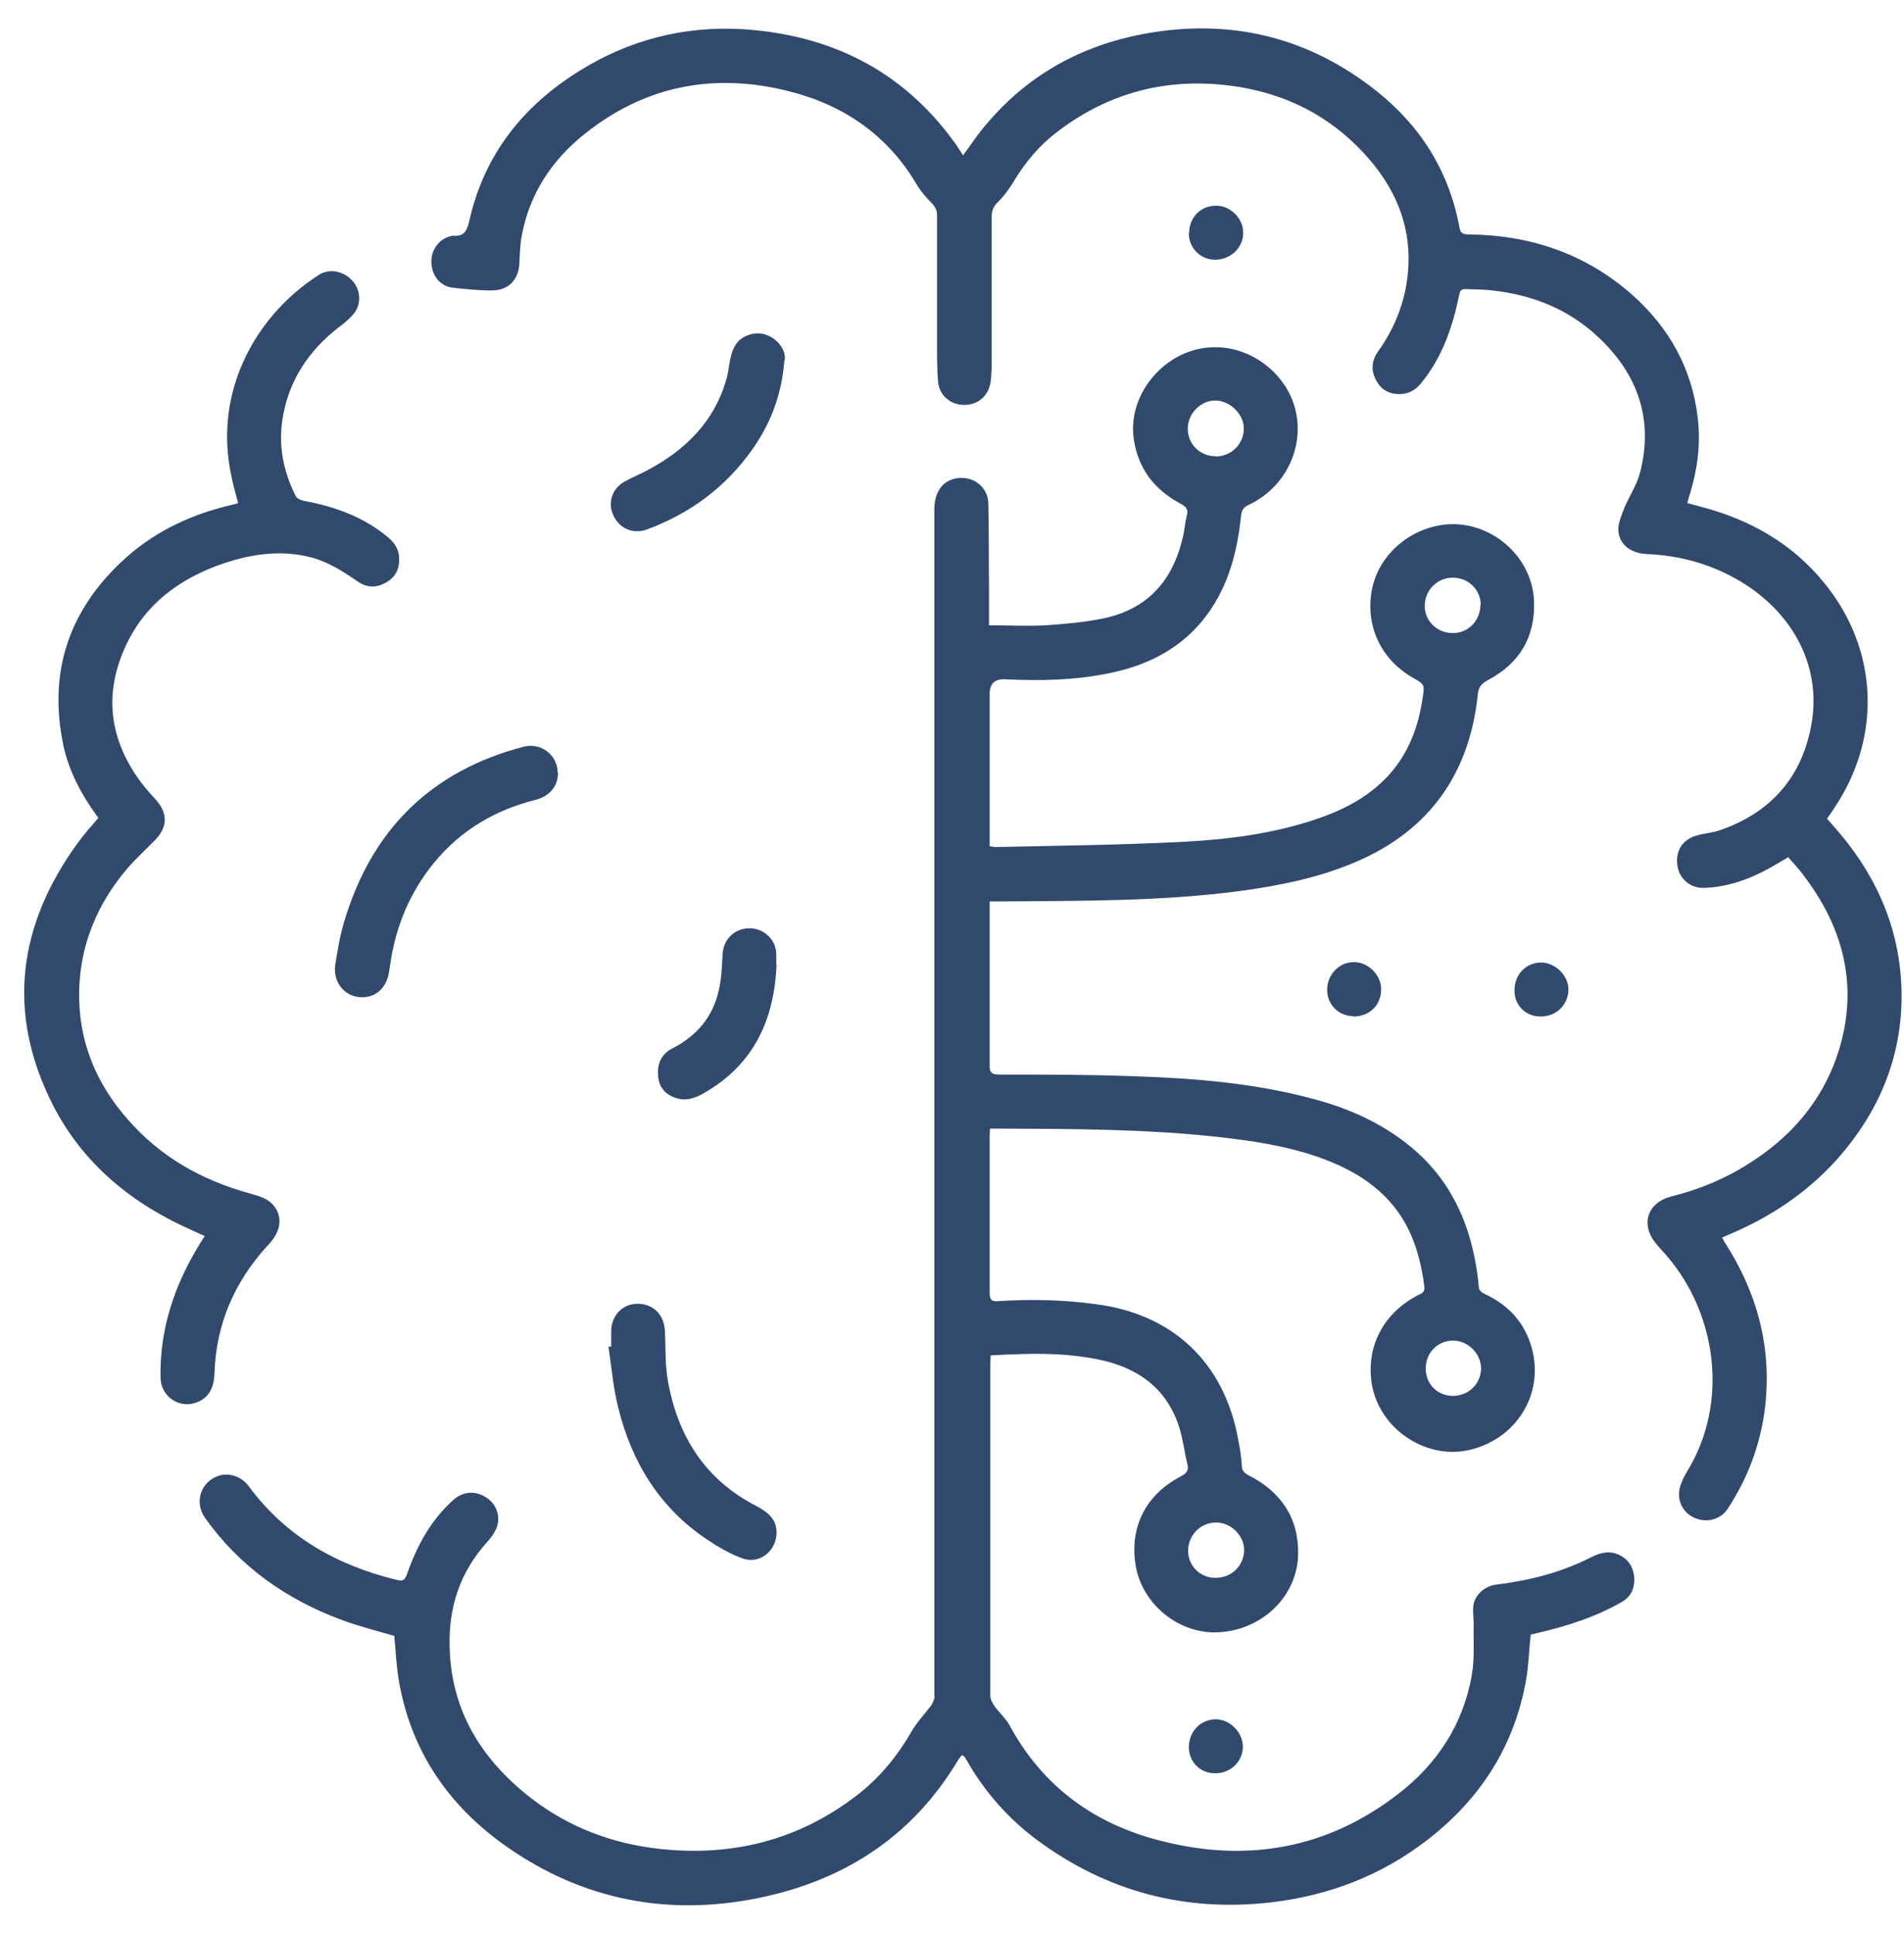
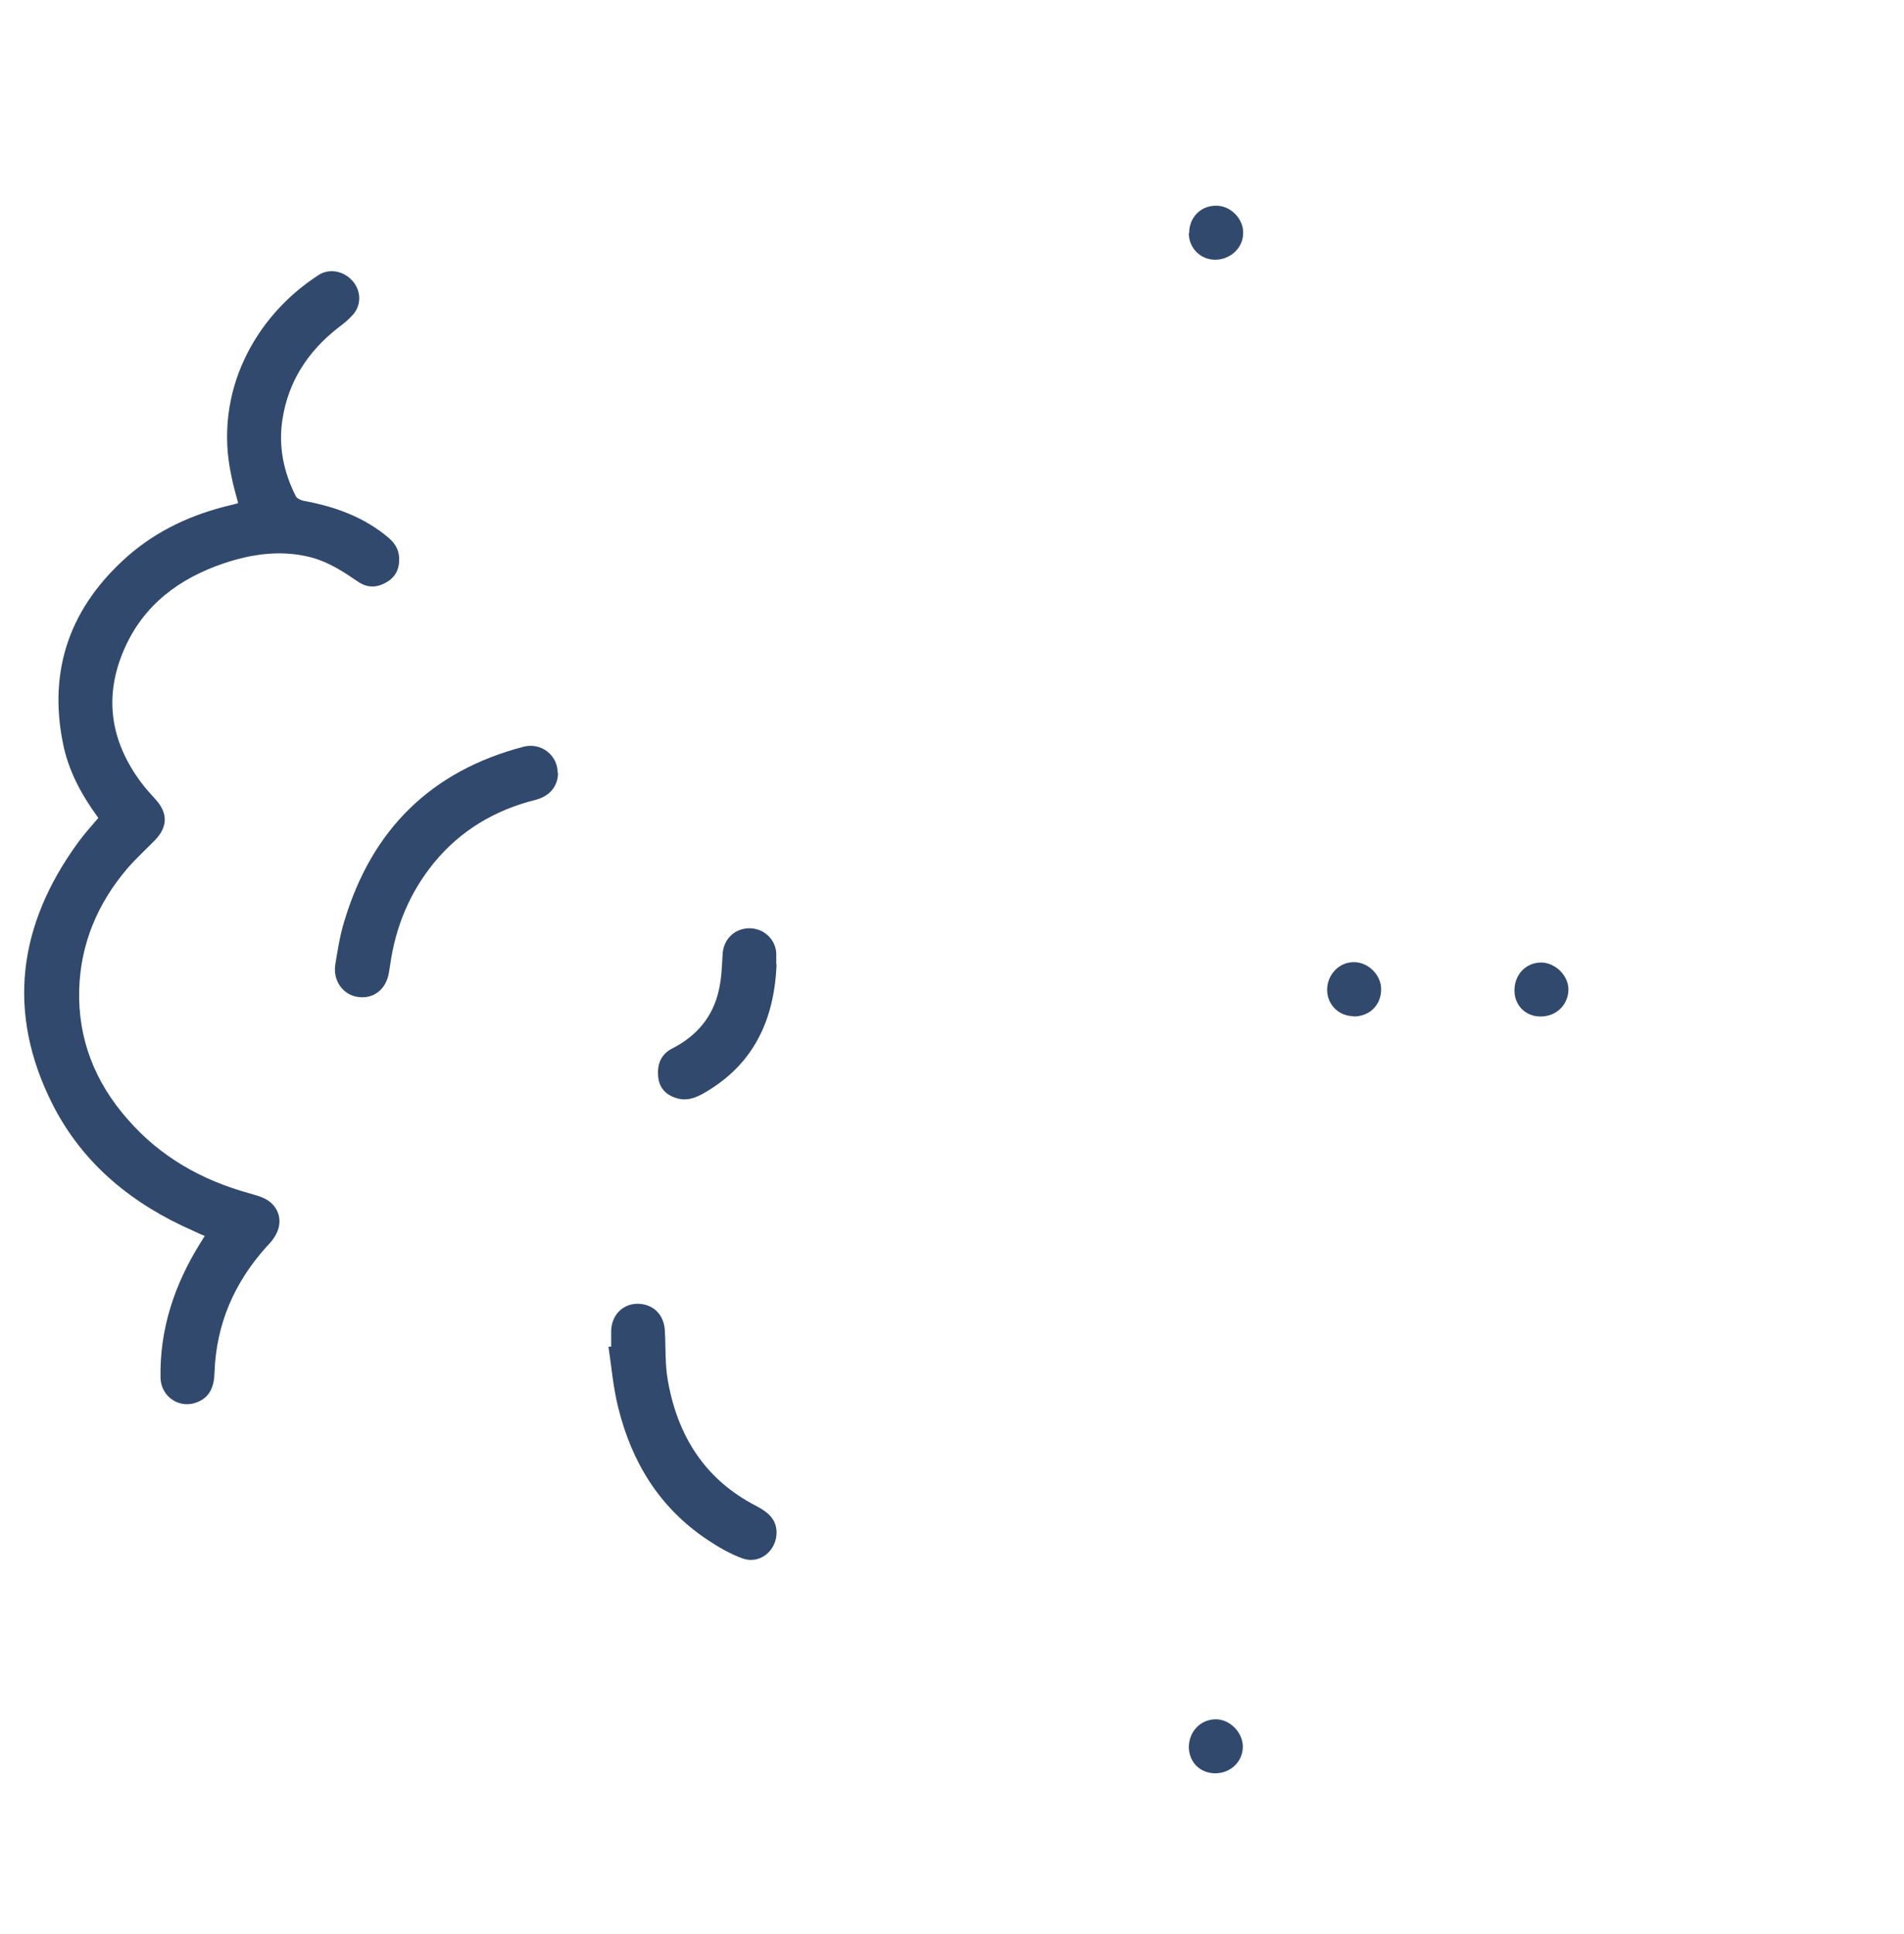
<svg xmlns="http://www.w3.org/2000/svg" width="64" height="65" viewBox="0 0 64 65" fill="none">
-   <path d="M33.278 37.907C33.278 37.998 33.266 38.077 33.266 38.157C33.266 39.926 33.266 41.685 33.266 43.455C33.266 43.704 33.346 43.749 33.573 43.727C34.65 43.659 35.739 43.681 36.817 43.829C39.415 44.158 41.139 45.78 41.616 48.355C41.673 48.65 41.729 48.957 41.741 49.263C41.752 49.433 41.82 49.501 41.968 49.581C43.057 50.136 43.658 51.01 43.635 52.247C43.601 53.642 42.444 54.765 40.992 54.856C39.642 54.947 38.371 53.914 38.167 52.576C37.974 51.305 38.519 50.227 39.699 49.615C39.892 49.513 39.96 49.422 39.914 49.218C39.812 48.809 39.767 48.378 39.642 47.981C39.222 46.654 38.247 45.962 36.919 45.689C35.966 45.496 35.013 45.474 34.049 45.519C33.811 45.519 33.573 45.542 33.3 45.553C33.3 45.644 33.289 45.723 33.289 45.814C33.289 49.547 33.289 53.268 33.289 57C33.289 57.113 33.368 57.25 33.437 57.352C33.595 57.567 33.811 57.76 33.936 57.987C35.059 60.063 36.817 61.322 39.063 61.878C41.934 62.604 44.611 62.128 46.971 60.313C48.309 59.292 49.194 57.942 49.478 56.263C49.569 55.707 49.523 55.128 49.535 54.561C49.535 54.368 49.501 54.175 49.523 53.982C49.557 53.619 49.898 53.302 50.295 53.256C51.406 53.12 52.484 52.848 53.483 52.337C53.789 52.178 54.118 52.099 54.447 52.269C54.764 52.428 54.912 52.7 54.935 53.041C54.946 53.392 54.821 53.665 54.504 53.846C53.63 54.345 52.677 54.652 51.69 54.879C51.611 54.901 51.52 54.924 51.452 54.935C51.395 55.457 51.384 55.979 51.293 56.478C50.896 58.702 49.75 60.471 47.969 61.844C46.426 63.035 44.668 63.705 42.75 63.932C39.858 64.272 37.214 63.58 34.866 61.844C33.902 61.13 33.119 60.245 32.518 59.201C32.483 59.144 32.45 59.087 32.416 59.042C32.404 59.019 32.381 59.019 32.336 58.985C32.291 59.042 32.245 59.087 32.211 59.144C30.623 61.81 28.218 63.296 25.223 63.841C22.16 64.397 19.324 63.75 16.805 61.901C14.967 60.539 13.787 58.736 13.402 56.456C13.322 55.968 13.3 55.468 13.254 54.981C12.676 54.81 12.075 54.663 11.496 54.447C9.624 53.755 8.047 52.644 6.89 51.01C6.516 50.477 6.754 49.785 7.367 49.592C7.718 49.49 8.127 49.626 8.365 49.955C9.613 51.645 11.326 52.61 13.334 53.097C13.561 53.154 13.617 53.086 13.685 52.893C14.014 51.952 14.48 51.089 15.24 50.409C15.569 50.114 16 50.091 16.363 50.341C16.748 50.602 16.862 51.089 16.624 51.486C16.556 51.611 16.465 51.725 16.363 51.838C15.455 52.848 15.069 54.039 15.115 55.378C15.172 57.556 16.238 59.201 17.917 60.483C19.176 61.436 20.617 61.969 22.183 62.139C24.599 62.4 26.811 61.855 28.762 60.369C29.545 59.779 30.158 59.031 30.646 58.18C30.827 57.873 31.077 57.613 31.292 57.329C31.349 57.261 31.372 57.17 31.406 57.079C31.417 57.034 31.406 56.989 31.406 56.932C31.406 43.67 31.406 30.397 31.406 17.135C31.406 16.522 31.689 16.137 32.189 16.069C32.733 16 33.21 16.375 33.221 16.919C33.244 17.861 33.232 18.814 33.244 19.756C33.244 20.153 33.244 20.55 33.244 21.015C33.902 21.015 34.526 21.049 35.15 21.015C35.807 20.969 36.477 20.913 37.123 20.776C38.632 20.448 39.461 19.449 39.778 17.974C39.824 17.759 39.835 17.543 39.892 17.339C39.96 17.112 39.858 17.021 39.665 16.919C38.803 16.454 38.258 15.751 38.111 14.764C37.895 13.312 39.052 11.871 40.516 11.69C41.956 11.508 43.25 12.54 43.545 13.777C43.851 15.047 43.204 16.386 41.979 16.965C41.809 17.044 41.741 17.135 41.718 17.316C41.639 18.088 41.491 18.837 41.196 19.551C40.47 21.276 39.132 22.24 37.339 22.614C36.159 22.864 34.968 22.887 33.777 22.83C33.437 22.815 33.266 22.977 33.266 23.318C33.266 24.929 33.266 26.54 33.266 28.151C33.266 28.241 33.266 28.343 33.266 28.445C33.346 28.445 33.402 28.468 33.448 28.468C35.513 28.423 37.589 28.4 39.653 28.298C41.242 28.219 42.83 28.026 44.35 27.493C45.258 27.175 46.074 26.733 46.721 26.006C47.368 25.269 47.685 24.395 47.822 23.442C47.889 23 47.878 23 47.504 22.785C46.449 22.183 45.916 21.106 46.097 19.914C46.267 18.814 47.163 17.906 48.321 17.668C49.92 17.339 51.52 18.598 51.565 20.232C51.599 21.434 51.066 22.297 50.022 22.853C49.795 22.977 49.693 23.091 49.671 23.363C49.376 26.131 47.924 28.049 45.326 29.07C44.157 29.535 42.932 29.773 41.695 29.943C39.052 30.295 36.397 30.272 33.743 30.295C33.595 30.295 33.437 30.295 33.266 30.295C33.266 30.408 33.266 30.488 33.266 30.567C33.266 32.325 33.266 34.084 33.266 35.831C33.266 36.058 33.346 36.103 33.55 36.114C35.07 36.114 36.602 36.114 38.122 36.171C40.209 36.239 42.285 36.41 44.305 36.977C45.519 37.317 46.642 37.85 47.606 38.701C48.74 39.711 49.342 40.993 49.603 42.468C49.648 42.717 49.682 42.978 49.705 43.228C49.705 43.386 49.818 43.443 49.932 43.5C50.726 43.874 51.27 44.475 51.497 45.338C51.906 46.881 50.941 48.401 49.342 48.741C47.878 49.047 46.347 47.992 46.108 46.495C45.916 45.247 46.505 44.124 47.674 43.523C47.788 43.466 47.901 43.432 47.878 43.25C47.742 42.195 47.447 41.208 46.732 40.403C46.052 39.631 45.167 39.178 44.203 38.849C43.181 38.508 42.138 38.349 41.071 38.225C38.564 37.941 36.046 37.941 33.527 37.93C33.448 37.93 33.368 37.93 33.278 37.93V37.907ZM40.856 15.342C41.389 15.342 41.809 14.923 41.809 14.401C41.809 13.924 41.355 13.471 40.856 13.459C40.357 13.459 39.914 13.902 39.926 14.424C39.926 14.923 40.345 15.342 40.856 15.331V15.342ZM40.856 53.029C41.4 53.029 41.809 52.621 41.82 52.099C41.82 51.611 41.378 51.169 40.879 51.169C40.357 51.169 39.937 51.589 39.937 52.122C39.937 52.632 40.345 53.029 40.856 53.029ZM49.773 20.334C49.773 19.824 49.364 19.415 48.831 19.415C48.309 19.415 47.89 19.835 47.89 20.368C47.89 20.879 48.321 21.287 48.843 21.276C49.353 21.276 49.761 20.856 49.761 20.334H49.773ZM48.82 46.915C49.364 46.915 49.773 46.518 49.784 45.996C49.784 45.496 49.353 45.065 48.854 45.054C48.321 45.054 47.924 45.462 47.924 45.996C47.924 46.518 48.309 46.903 48.831 46.915H48.82Z" fill="#31496D" />
-   <path d="M32.346 5.257C32.642 4.86 32.902 4.452 33.22 4.1C34.604 2.489 36.374 1.525 38.45 1.139C41.331 0.606 43.964 1.23 46.266 3.057C47.753 4.236 48.706 5.757 49.057 7.64C49.091 7.855 49.193 7.878 49.375 7.878C51.44 7.901 53.3 8.525 54.866 9.909C56.102 11.009 56.874 12.382 57.066 14.038C57.169 14.889 57.066 15.729 56.817 16.557C56.783 16.659 56.749 16.772 56.715 16.908C56.874 16.954 57.021 16.988 57.18 17.033C58.825 17.464 60.254 18.27 61.332 19.608C63.113 21.798 63.261 24.691 61.718 27.062C61.627 27.209 61.525 27.357 61.411 27.516C61.48 27.584 61.536 27.663 61.604 27.731C62.966 29.251 63.805 31.01 63.907 33.052C64.021 35.321 63.238 37.295 61.729 38.985C60.731 40.086 59.528 40.891 58.167 41.469C58.076 41.504 57.997 41.549 57.883 41.594C57.929 41.662 57.951 41.73 57.997 41.787C59.018 43.387 59.517 45.123 59.358 47.017C59.245 48.344 58.814 49.581 58.076 50.704C57.827 51.09 57.327 51.203 56.908 50.988C56.522 50.795 56.34 50.352 56.488 49.921C56.545 49.751 56.624 49.592 56.715 49.445C58.122 47.142 57.702 44.169 56.045 42.23C55.921 42.082 55.773 41.935 55.648 41.776C55.138 41.141 55.376 40.414 56.182 40.21C56.953 40.017 57.691 39.734 58.383 39.348C60.005 38.429 61.219 37.147 61.797 35.343C62.489 33.142 61.967 31.157 60.583 29.365C60.436 29.172 60.277 29.002 60.107 28.809C59.971 28.888 59.857 28.956 59.744 29.024C58.984 29.478 58.19 29.807 57.282 29.841C56.817 29.853 56.454 29.546 56.386 29.104C56.306 28.616 56.545 28.219 57.021 28.083C57.282 28.003 57.566 27.992 57.815 27.901C59.562 27.3 60.606 26.064 60.901 24.271C61.219 22.297 60.198 20.482 58.326 19.438C57.407 18.928 56.408 18.667 55.365 18.621C54.843 18.599 54.446 18.326 54.401 17.861C54.378 17.623 54.491 17.351 54.582 17.113C54.752 16.693 55.013 16.318 55.127 15.887C55.592 14.084 55.047 12.563 53.709 11.315C52.71 10.385 51.508 9.909 50.158 9.761C49.874 9.727 49.579 9.727 49.295 9.716C49.137 9.704 49.08 9.75 49.046 9.92C48.83 10.986 48.479 12.007 47.775 12.87C47.594 13.097 47.367 13.233 47.083 13.244C46.709 13.255 46.425 13.108 46.255 12.779C46.085 12.461 46.096 12.132 46.312 11.826C46.947 10.941 47.31 9.943 47.344 8.854C47.389 7.481 46.868 6.312 45.983 5.303C44.746 3.896 43.169 3.102 41.32 2.875C39.221 2.614 37.316 3.102 35.614 4.373C34.967 4.849 34.457 5.45 34.048 6.142C33.901 6.381 33.731 6.607 33.538 6.8C33.379 6.948 33.334 7.095 33.334 7.299C33.334 8.944 33.334 10.589 33.334 12.234C33.334 12.427 33.322 12.62 33.3 12.813C33.243 13.289 32.88 13.618 32.403 13.607C31.938 13.607 31.564 13.278 31.53 12.813C31.496 12.393 31.496 11.962 31.496 11.542C31.496 10.102 31.496 8.672 31.496 7.231C31.496 7.061 31.439 6.959 31.326 6.834C31.121 6.63 30.928 6.403 30.792 6.165C29.805 4.509 28.319 3.51 26.481 3.057C23.974 2.433 21.66 2.886 19.629 4.52C18.54 5.394 17.803 6.517 17.542 7.901C17.485 8.184 17.474 8.491 17.462 8.786C17.451 9.398 17.099 9.773 16.498 9.761C16.078 9.761 15.647 9.716 15.227 9.67C14.808 9.625 14.524 9.285 14.501 8.842C14.479 8.423 14.728 8.06 15.114 7.946C15.148 7.946 15.193 7.912 15.227 7.923C15.624 7.957 15.704 7.731 15.783 7.39C16.282 5.189 17.587 3.556 19.47 2.387C21.138 1.343 22.987 0.867 24.95 0.98C27.877 1.162 30.305 2.342 32.063 4.758C32.188 4.928 32.29 5.099 32.403 5.269L32.346 5.257Z" fill="#31496D" />
  <path d="M3.308 27.493C2.741 26.721 2.299 25.904 2.117 24.985C1.607 22.467 2.389 20.368 4.295 18.689C5.294 17.816 6.462 17.282 7.755 16.976C7.835 16.953 7.914 16.942 8.005 16.908C7.926 16.602 7.835 16.307 7.778 16C7.165 13.198 8.561 10.623 10.716 9.239C11.068 9.012 11.556 9.103 11.851 9.443C12.134 9.761 12.157 10.237 11.873 10.566C11.726 10.737 11.556 10.873 11.374 11.009C10.353 11.803 9.684 12.824 9.491 14.117C9.355 15.014 9.537 15.876 9.945 16.681C9.979 16.749 10.104 16.806 10.194 16.829C11.25 17.021 12.236 17.373 13.065 18.077C13.303 18.281 13.428 18.519 13.416 18.825C13.416 19.166 13.258 19.427 12.963 19.585C12.656 19.756 12.35 19.756 12.055 19.563C11.556 19.222 11.057 18.893 10.467 18.735C9.468 18.474 8.493 18.61 7.54 18.927C6.02 19.438 4.817 20.334 4.17 21.832C3.478 23.42 3.717 24.917 4.738 26.29C4.897 26.506 5.089 26.71 5.271 26.914C5.645 27.357 5.623 27.799 5.226 28.219C4.919 28.536 4.579 28.843 4.284 29.183C3.286 30.352 2.707 31.713 2.662 33.256C2.616 34.923 3.195 36.376 4.295 37.623C5.396 38.883 6.78 39.665 8.391 40.108C8.55 40.153 8.72 40.199 8.867 40.267C9.355 40.494 9.525 41.004 9.287 41.469C9.207 41.628 9.094 41.764 8.969 41.889C7.88 43.092 7.268 44.498 7.211 46.12C7.2 46.552 7.086 46.937 6.644 47.119C6.054 47.368 5.418 46.96 5.396 46.313C5.362 44.657 5.872 43.16 6.734 41.776C6.78 41.708 6.825 41.628 6.882 41.537C6.734 41.481 6.621 41.424 6.496 41.367C4.454 40.471 2.798 39.132 1.777 37.136C0.2 34.027 0.608 31.078 2.628 28.309C2.843 28.015 3.081 27.754 3.331 27.459L3.308 27.493Z" fill="#31496D" />
-   <path d="M18.757 25.972C18.757 26.415 18.485 26.755 18.008 26.88C16.647 27.22 15.489 27.901 14.593 28.99C13.777 29.988 13.3 31.134 13.118 32.405C13.107 32.496 13.085 32.598 13.073 32.688C12.982 33.244 12.563 33.585 12.029 33.505C11.53 33.437 11.19 32.961 11.269 32.428C11.349 31.928 11.428 31.429 11.576 30.953C12.495 27.89 14.48 25.916 17.588 25.099C18.178 24.94 18.745 25.371 18.745 25.972H18.757Z" fill="#31496D" />
+   <path d="M18.757 25.972C18.757 26.415 18.485 26.755 18.008 26.88C16.647 27.22 15.489 27.901 14.593 28.99C13.777 29.988 13.3 31.134 13.118 32.405C13.107 32.496 13.085 32.598 13.073 32.688C12.982 33.244 12.563 33.585 12.029 33.505C11.53 33.437 11.19 32.961 11.269 32.428C11.349 31.928 11.428 31.429 11.576 30.953C12.495 27.89 14.48 25.916 17.588 25.099C18.178 24.94 18.745 25.371 18.745 25.972H18.757" fill="#31496D" />
  <path d="M20.544 45.259C20.544 45.077 20.544 44.907 20.544 44.726C20.555 44.204 20.93 43.818 21.429 43.818C21.951 43.818 22.325 44.181 22.348 44.726C22.382 45.282 22.348 45.849 22.45 46.405C22.779 48.265 23.698 49.729 25.422 50.614C25.785 50.806 26.091 51.033 26.103 51.487C26.114 52.1 25.558 52.576 24.98 52.383C24.56 52.236 24.151 51.998 23.777 51.748C22.177 50.682 21.236 49.15 20.782 47.312C20.612 46.643 20.555 45.94 20.453 45.259C20.476 45.259 20.498 45.259 20.521 45.259H20.544Z" fill="#31496D" />
-   <path d="M26.366 12.109C26.276 13.278 25.901 14.231 25.288 15.104C24.392 16.375 23.19 17.26 21.749 17.793C21.284 17.963 20.819 17.77 20.615 17.317C20.422 16.897 20.569 16.42 21 16.182C21.261 16.035 21.556 15.921 21.817 15.774C23.054 15.104 23.995 14.174 24.404 12.79C24.472 12.575 24.494 12.336 24.54 12.109C24.608 11.735 24.744 11.417 25.13 11.27C25.459 11.145 25.765 11.202 26.037 11.406C26.298 11.61 26.412 11.883 26.378 12.109H26.366Z" fill="#31496D" />
  <path d="M26.104 32.417C26.025 34.254 25.355 35.752 23.699 36.716C23.393 36.898 23.075 37.023 22.712 36.898C22.36 36.784 22.145 36.535 22.122 36.16C22.088 35.752 22.224 35.423 22.61 35.23C23.427 34.81 23.971 34.164 24.164 33.267C24.255 32.882 24.266 32.473 24.289 32.076C24.312 31.634 24.595 31.294 25.015 31.214C25.548 31.112 26.059 31.486 26.093 32.031C26.093 32.156 26.093 32.292 26.093 32.417H26.104Z" fill="#31496D" />
  <path d="M45.494 34.152C45.006 34.152 44.609 33.766 44.609 33.267C44.609 32.757 45.018 32.325 45.517 32.337C45.993 32.337 46.425 32.768 46.425 33.245C46.425 33.778 46.039 34.163 45.494 34.163V34.152Z" fill="#31496D" />
  <path d="M40.857 59.598C40.347 59.598 39.972 59.235 39.961 58.724C39.961 58.191 40.358 57.783 40.868 57.783C41.345 57.783 41.776 58.225 41.776 58.702C41.776 59.201 41.368 59.598 40.846 59.598H40.857Z" fill="#31496D" />
  <path d="M39.972 7.833C39.972 7.3 40.369 6.902 40.891 6.914C41.368 6.914 41.799 7.356 41.787 7.833C41.787 8.332 41.356 8.729 40.846 8.729C40.347 8.729 39.961 8.332 39.961 7.844L39.972 7.833Z" fill="#31496D" />
  <path d="M51.78 34.163C51.281 34.163 50.906 33.789 50.906 33.29C50.906 32.757 51.281 32.36 51.791 32.348C52.268 32.348 52.71 32.768 52.721 33.245C52.721 33.755 52.324 34.163 51.791 34.163H51.78Z" fill="#31496D" />
</svg>